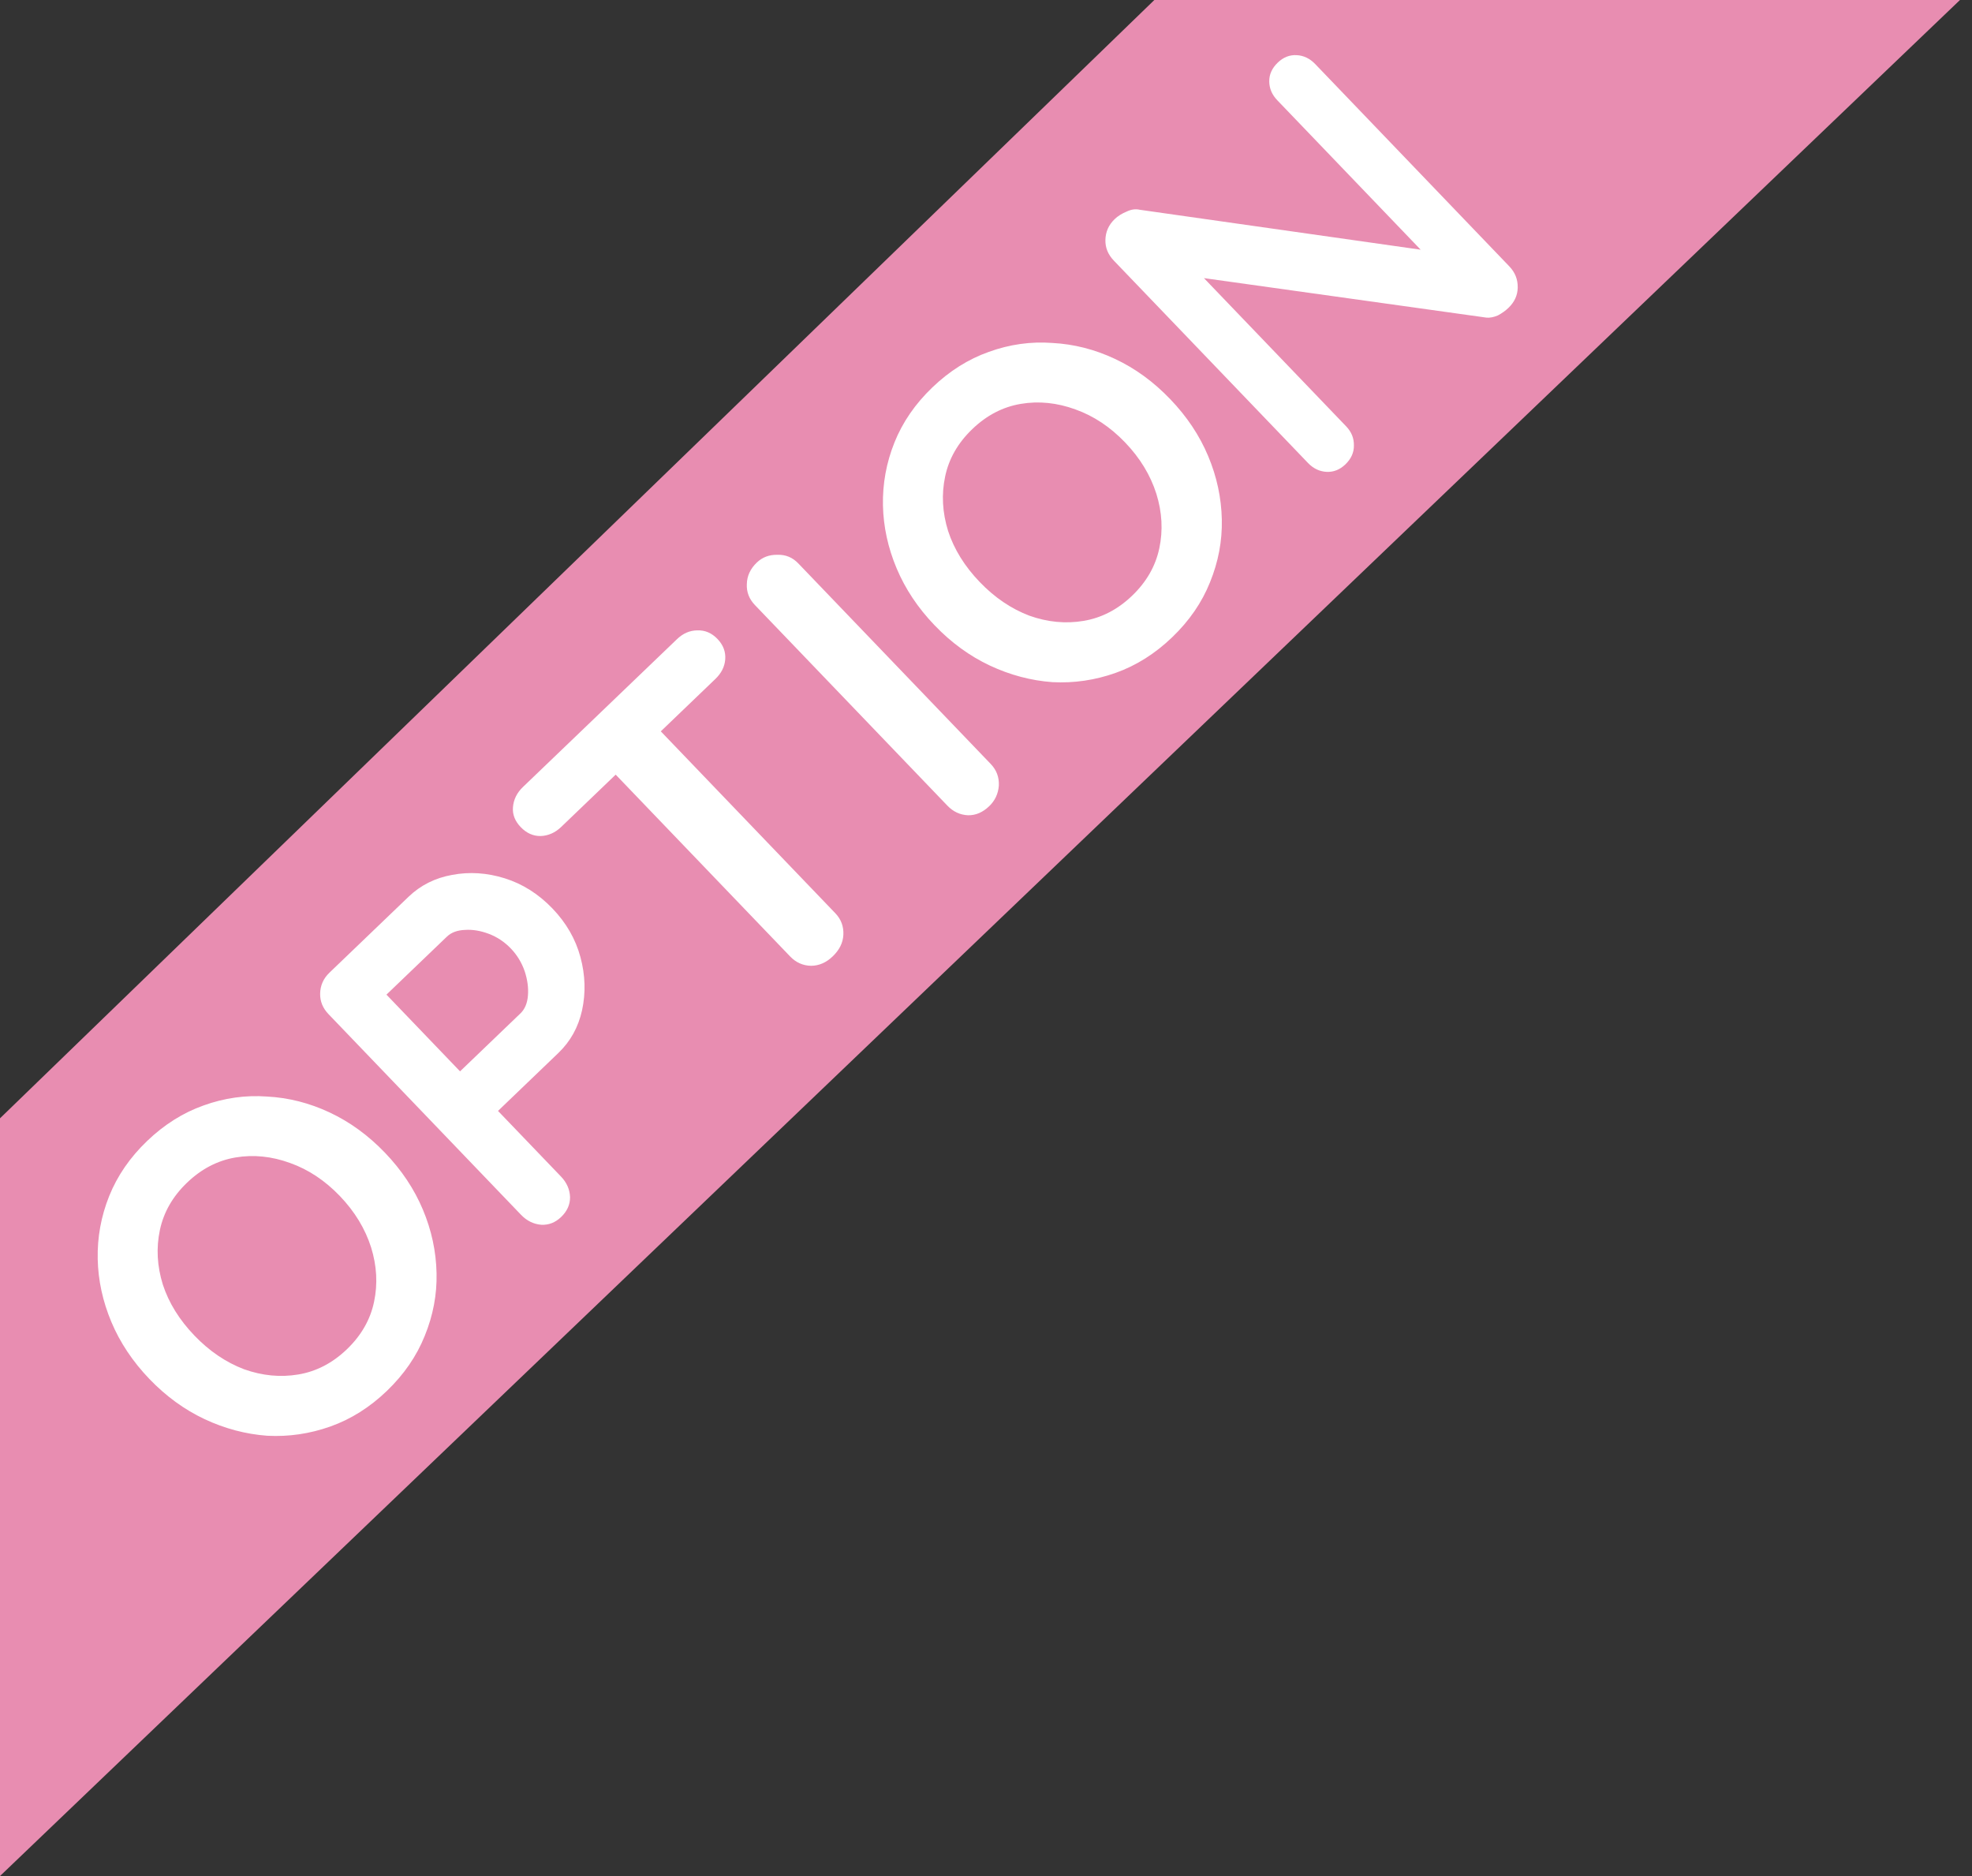
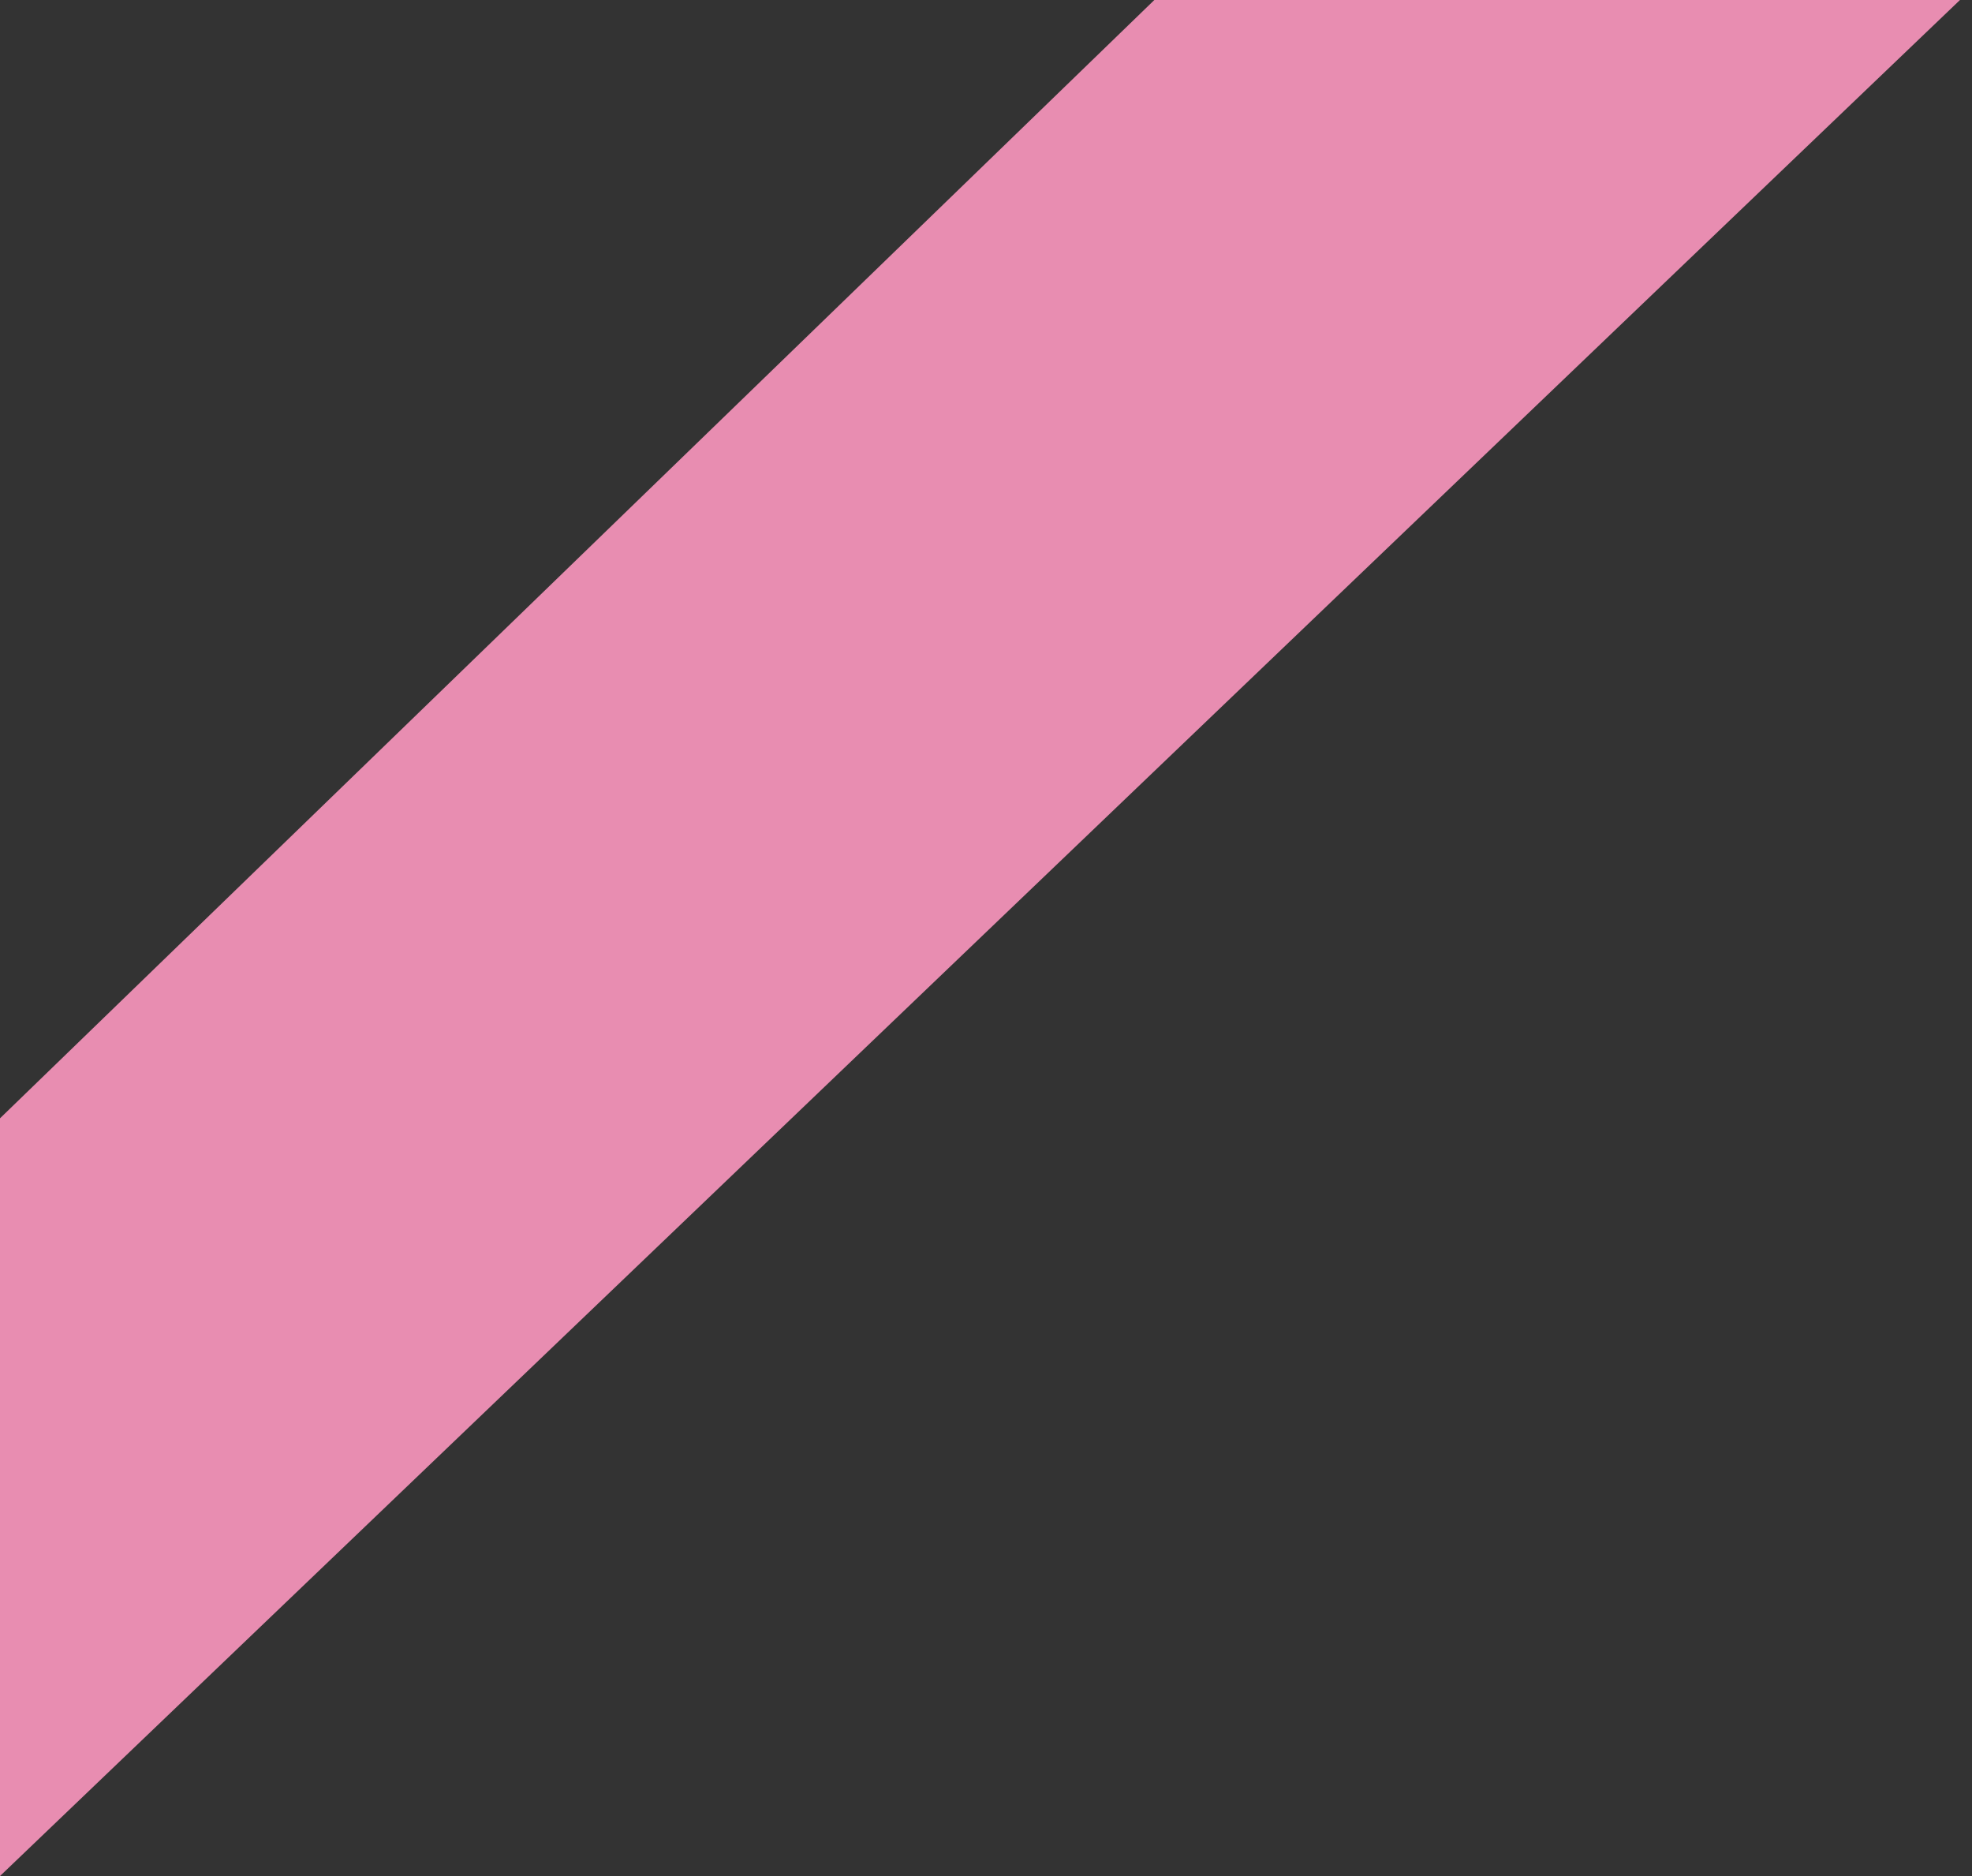
<svg xmlns="http://www.w3.org/2000/svg" width="82" height="78" viewBox="0 0 82 78" fill="none">
  <rect x="0" y="0" width="82" height="78" fill="#333333" stroke="none" />
  <path d="M48 0H81.5L0 78V46.496L48 0Z" fill="#E88DB1" />
-   <path d="M16.008 47.927C16.7 48.649 17.226 49.438 17.585 50.294C17.945 51.15 18.134 52.031 18.153 52.937C18.173 53.823 18.009 54.692 17.661 55.543C17.323 56.385 16.798 57.147 16.086 57.831C15.374 58.514 14.591 59.007 13.736 59.31C12.881 59.613 12.006 59.741 11.111 59.694C10.216 59.628 9.349 59.398 8.508 59.004C7.668 58.609 6.901 58.051 6.209 57.33C5.517 56.608 4.991 55.819 4.631 54.963C4.272 54.107 4.082 53.236 4.063 52.349C4.044 51.443 4.203 50.569 4.541 49.727C4.879 48.886 5.404 48.123 6.116 47.44C6.828 46.757 7.611 46.264 8.466 45.961C9.331 45.649 10.21 45.526 11.105 45.591C12 45.638 12.868 45.859 13.708 46.253C14.549 46.648 15.315 47.206 16.008 47.927ZM14.132 49.727C13.513 49.083 12.825 48.625 12.066 48.355C11.299 48.075 10.541 47.998 9.794 48.124C9.046 48.25 8.374 48.6 7.778 49.172C7.181 49.744 6.805 50.401 6.648 51.143C6.491 51.885 6.532 52.64 6.771 53.409C7.019 54.168 7.457 54.875 8.085 55.529C8.704 56.174 9.392 56.641 10.15 56.93C10.908 57.2 11.661 57.272 12.408 57.146C13.156 57.02 13.828 56.671 14.424 56.099C15.021 55.526 15.398 54.869 15.554 54.128C15.711 53.386 15.67 52.631 15.431 51.862C15.183 51.084 14.75 50.372 14.132 49.727ZM16.988 37.285C17.488 36.805 18.093 36.502 18.803 36.375C19.523 36.239 20.253 36.287 20.993 36.519C21.733 36.751 22.394 37.17 22.976 37.776C23.548 38.373 23.935 39.046 24.136 39.795C24.338 40.544 24.36 41.28 24.204 42.003C24.048 42.707 23.72 43.299 23.219 43.779L20.564 46.327L20.459 45.929L23.326 48.916C23.566 49.166 23.692 49.452 23.704 49.772C23.707 50.084 23.583 50.359 23.333 50.599C23.093 50.83 22.817 50.938 22.506 50.922C22.186 50.896 21.906 50.758 21.666 50.508L13.662 42.167C13.422 41.917 13.306 41.632 13.312 41.311C13.319 40.972 13.448 40.682 13.698 40.442L16.988 37.285ZM21.641 42.134C21.824 41.958 21.928 41.711 21.953 41.391C21.979 41.071 21.934 40.735 21.818 40.383C21.694 40.023 21.502 39.707 21.244 39.438C20.976 39.159 20.669 38.955 20.323 38.825C19.977 38.695 19.648 38.641 19.336 38.663C19.015 38.675 18.763 38.769 18.581 38.945L15.896 41.52L15.82 41.094L19.351 44.774L18.971 44.696L21.641 42.134ZM34.626 39.763C34.357 40.022 34.057 40.152 33.727 40.155C33.387 40.148 33.098 40.019 32.858 39.769L24.826 31.399L26.702 29.599L34.734 37.969C34.974 38.219 35.086 38.519 35.069 38.867C35.053 39.197 34.905 39.495 34.626 39.763ZM23.336 34.381C23.086 34.621 22.8 34.748 22.48 34.76C22.168 34.763 21.893 34.639 21.653 34.389C21.413 34.139 21.305 33.863 21.33 33.562C21.356 33.242 21.494 32.962 21.744 32.722L28.151 26.574C28.401 26.334 28.682 26.212 28.993 26.209C29.314 26.197 29.594 26.316 29.834 26.566C30.074 26.816 30.182 27.101 30.156 27.421C30.131 27.723 29.994 27.993 29.743 28.233L23.336 34.381ZM41.199 31.766C41.438 32.016 41.55 32.315 41.534 32.664C41.508 33.003 41.374 33.288 41.134 33.518C40.865 33.777 40.57 33.903 40.249 33.896C39.919 33.88 39.635 33.747 39.395 33.497L31.391 25.156C31.151 24.905 31.039 24.616 31.055 24.286C31.062 23.946 31.2 23.648 31.47 23.389C31.701 23.168 31.986 23.06 32.325 23.067C32.665 23.055 32.955 23.174 33.195 23.425L41.199 31.766ZM48.66 16.595C49.353 17.317 49.879 18.105 50.238 18.962C50.598 19.818 50.787 20.699 50.806 21.604C50.825 22.491 50.661 23.36 50.314 24.211C49.976 25.053 49.451 25.815 48.739 26.498C48.027 27.181 47.243 27.674 46.389 27.977C45.534 28.28 44.659 28.409 43.764 28.362C42.869 28.296 42.002 28.066 41.161 27.672C40.321 27.277 39.554 26.719 38.862 25.997C38.169 25.276 37.644 24.487 37.284 23.631C36.924 22.775 36.735 21.903 36.715 21.016C36.697 20.111 36.856 19.237 37.194 18.395C37.532 17.553 38.057 16.791 38.769 16.108C39.481 15.425 40.264 14.932 41.119 14.629C41.984 14.317 42.863 14.193 43.758 14.259C44.653 14.306 45.52 14.526 46.361 14.921C47.202 15.315 47.968 15.873 48.66 16.595ZM46.784 18.395C46.166 17.751 45.477 17.293 44.719 17.023C43.952 16.743 43.194 16.666 42.447 16.792C41.699 16.918 41.027 17.267 40.431 17.84C39.834 18.412 39.457 19.069 39.301 19.811C39.144 20.553 39.185 21.308 39.424 22.077C39.672 22.836 40.11 23.543 40.738 24.197C41.356 24.842 42.044 25.309 42.802 25.598C43.561 25.868 44.314 25.94 45.061 25.814C45.809 25.688 46.481 25.339 47.077 24.767C47.674 24.194 48.05 23.537 48.207 22.795C48.364 22.054 48.323 21.298 48.084 20.53C47.836 19.751 47.403 19.04 46.784 18.395ZM53.133 2.602C53.364 2.38 53.626 2.277 53.917 2.293C54.21 2.308 54.466 2.431 54.688 2.662L62.761 11.075C63.001 11.325 63.117 11.62 63.11 11.96C63.104 12.28 62.975 12.56 62.725 12.8C62.6 12.92 62.452 13.026 62.28 13.117C62.109 13.188 61.953 13.218 61.812 13.206L49.23 11.447L49.384 10.856L55.975 17.725C56.197 17.956 56.305 18.222 56.298 18.524C56.302 18.816 56.183 19.078 55.943 19.309C55.712 19.53 55.45 19.633 55.158 19.618C54.866 19.602 54.61 19.479 54.388 19.248L46.315 10.835C46.075 10.585 45.958 10.3 45.965 9.979C45.972 9.64 46.1 9.35 46.351 9.11C46.485 8.981 46.653 8.876 46.852 8.795C47.043 8.705 47.222 8.68 47.391 8.721L59.619 10.459L59.54 10.867L53.115 4.171C52.893 3.941 52.781 3.679 52.778 3.387C52.774 3.094 52.893 2.833 53.133 2.602Z" fill="white" />
</svg>